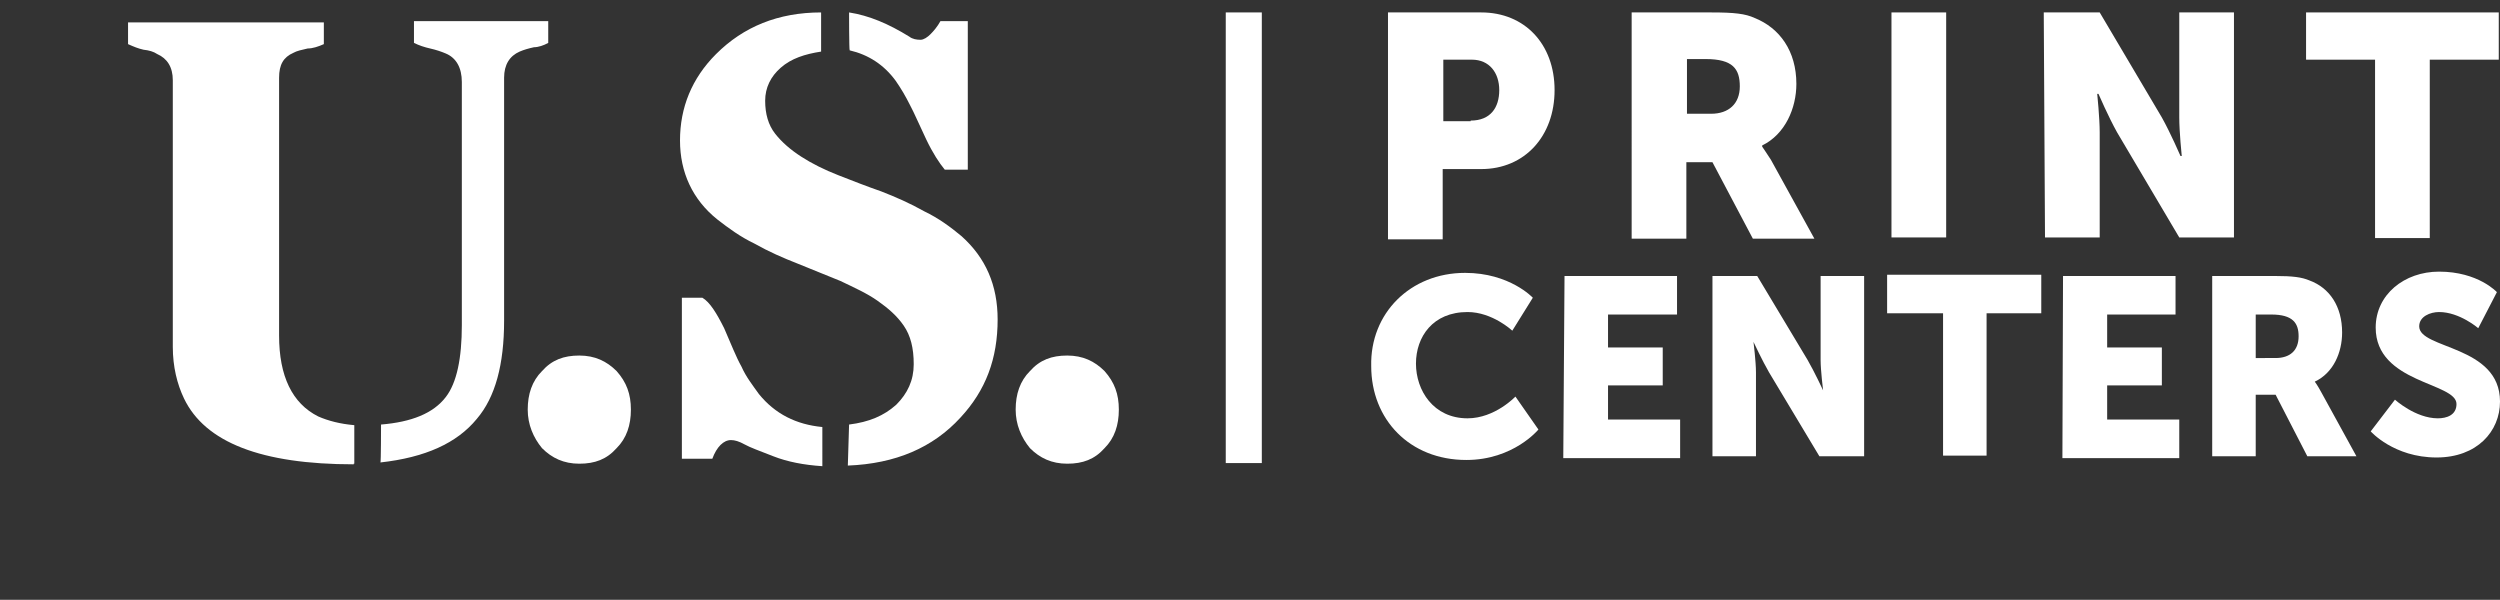
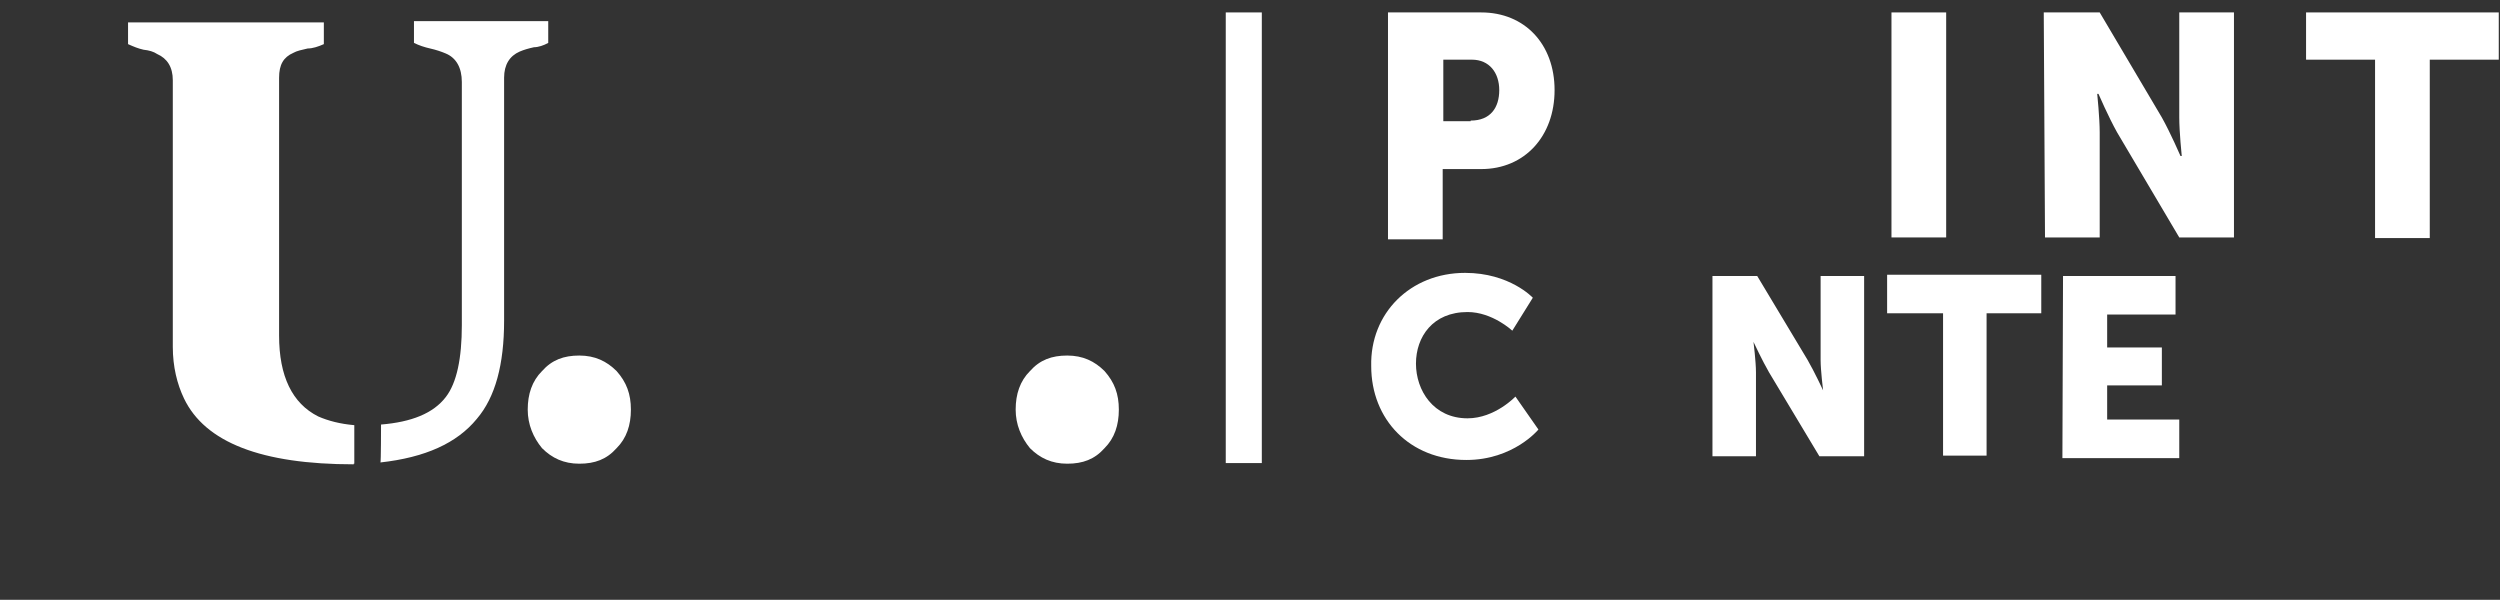
<svg xmlns="http://www.w3.org/2000/svg" version="1.1" id="Layer_1" x="0px" y="0px" width="402.2px" height="96.5px" viewBox="0 0 402.2 96.5" style="enable-background:new 0 0 402.2 96.5;" xml:space="preserve">
  <rect x="0" y="0" width="402.2" height="96.5" fill="#333333" stroke="none" />
  <style type="text/css">
	.st0{fill:#FFFFFF;}
</style>
  <g>
    <g>
      <path class="st0" d="M56.9,74.7c-14.8,0-23.9-3.5-27.3-10.6c-1.1-2.3-1.8-5.1-1.8-8.3V12.9c0-2.1-0.9-3.5-2.5-4.2    C24.7,8.3,24,8.1,23.1,8c-0.9-0.2-1.6-0.5-2.5-0.9V3.6h31.5v3.5c-0.9,0.4-1.8,0.7-2.6,0.7c-0.9,0.2-1.8,0.4-2.3,0.7    c-1.6,0.7-2.3,1.9-2.3,4v41.5c0,6.5,2.1,10.9,6.3,13c1.6,0.7,3.5,1.2,5.8,1.4v6.2H56.9z M61.3,68.3c4.9-0.4,8.4-1.8,10.4-4.4    c1.8-2.3,2.6-6.3,2.6-11.6V13.2c0-2.3-0.9-3.9-2.6-4.6C71,8.3,70.1,8,69.2,7.8c-0.9-0.2-1.8-0.5-2.6-0.9V3.4h21.6v3.5    c-0.7,0.4-1.6,0.7-2.3,0.7c-0.9,0.2-1.6,0.4-2.3,0.7c-1.6,0.7-2.5,2.1-2.5,4.2v39.1c0,7-1.4,12.3-4.4,15.8    c-3.2,3.9-8.3,6.2-15.5,7C61.3,74.5,61.3,68.3,61.3,68.3z" />
      <path class="st0" d="M84.9,65.9c0-2.5,0.7-4.6,2.3-6.2c1.6-1.8,3.5-2.5,6-2.5s4.4,0.9,6,2.5c1.6,1.8,2.3,3.7,2.3,6.2    c0,2.5-0.7,4.6-2.3,6.2c-1.6,1.8-3.5,2.5-6,2.5s-4.4-0.9-6-2.5C85.8,70.4,84.9,68.3,84.9,65.9z" />
-       <path class="st0" d="M136.6,68.3c3.2-0.4,5.6-1.4,7.6-3.2c1.8-1.8,2.8-3.9,2.8-6.5s-0.5-4.6-1.6-6.2c-1.1-1.6-2.5-2.8-4.2-4    s-3.7-2.1-6-3.2c-2.3-0.9-4.6-1.9-6.9-2.8c-2.3-0.9-4.6-1.9-6.9-3.2c-2.3-1.1-4.2-2.5-6-3.9c-4-3.2-6-7.6-6-12.7    c0-5.3,1.9-10,5.8-13.9c4.4-4.4,10-6.7,16.9-6.7v6.3c-2.6,0.4-4.8,1.1-6.5,2.6c-1.6,1.4-2.5,3.2-2.5,5.3s0.5,3.9,1.6,5.3    c1.1,1.4,2.5,2.6,4.2,3.7s3.7,2.1,6,3c2.3,0.9,4.6,1.8,6.9,2.6c2.3,0.9,4.6,1.9,6.9,3.2c2.3,1.1,4.2,2.5,6,4    c3.9,3.5,5.8,7.9,5.8,13.4c0,6.3-1.9,11.4-6,15.8c-4.4,4.8-10.4,7.4-18.1,7.7L136.6,68.3L136.6,68.3z M117.6,70.8    c-1.2,0-2.3,1.1-3,3h-4.9V47.9h3.3c1.2,0.7,2.3,2.5,3.5,4.9c1.1,2.5,1.9,4.6,2.8,6.2c0.7,1.6,1.8,3,2.8,4.4    c2.6,3.2,6,4.9,10.2,5.3V75c-3-0.2-5.6-0.7-7.9-1.6c-2.3-0.9-3.7-1.4-4.6-1.9C118.9,71,118.2,70.8,117.6,70.8z M136.6,2    c3.2,0.5,6.3,1.8,9.7,3.9c0.5,0.4,1.2,0.5,1.8,0.5c0.5,0,1.1-0.4,1.6-0.9c0.5-0.5,1.1-1.2,1.6-2.1h4.4v23.9h-3.7    c-0.9-1.1-1.9-2.6-3-4.9c-1.1-2.3-1.9-4.2-2.6-5.5c-0.7-1.4-1.4-2.6-2.3-3.9c-1.9-2.6-4.4-4.2-7.4-4.9C136.6,8.1,136.6,2,136.6,2z    " />
      <path class="st0" d="M163.4,65.9c0-2.5,0.7-4.6,2.3-6.2c1.6-1.8,3.5-2.5,6-2.5s4.4,0.9,6,2.5c1.6,1.8,2.3,3.7,2.3,6.2    c0,2.5-0.7,4.6-2.3,6.2c-1.6,1.8-3.5,2.5-6,2.5s-4.4-0.9-6-2.5C164.3,70.4,163.4,68.3,163.4,65.9z" />
    </g>
    <g>
      <rect x="197.2" y="2" class="st0" width="5.8" height="72.5" />
    </g>
    <g>
      <path class="st0" d="M223.2,2h15.1c7,0,11.8,5.1,11.8,12.5s-4.8,12.7-11.8,12.7h-6.2v11.3h-8.8V2H223.2z M236.6,19.4    c3.2,0,4.6-2.1,4.6-4.9s-1.6-4.9-4.4-4.9h-4.6v9.9H236.6z" />
-       <path class="st0" d="M262.6,2h12.7c3.7,0,5.5,0.2,7,0.9c4,1.6,6.7,5.3,6.7,10.6c0,3.9-1.8,8.1-5.5,9.9v0.2c0,0,0.5,0.7,1.4,2.1    l7,12.7h-9.9l-6.5-12.3h-4.2v12.3h-8.8V2z M275.3,18.3c2.8,0,4.6-1.6,4.6-4.4s-1.1-4.4-5.5-4.4h-3v8.8H275.3z" />
      <path class="st0" d="M304.3,2h8.8v36.2h-8.8V2z" />
      <path class="st0" d="M328.8,2h9l10,16.9c1.4,2.5,3,6.2,3,6.2h0.2c0,0-0.4-3.9-0.4-6.2V2h8.8v36.2h-8.8l-10-16.9    c-1.4-2.5-3-6.2-3-6.2h-0.2c0,0,0.4,3.9,0.4,6.2v16.9H329L328.8,2L328.8,2z" />
      <path class="st0" d="M382.1,9.6H371V2h31v7.6h-11.1v28.7h-8.8V9.6z" />
      <path class="st0" d="M235.7,43.9c7.2,0,10.9,4,10.9,4l-3.3,5.3c0,0-3.2-3-7.2-3c-5.6,0-8.3,4-8.3,8.3s2.8,8.8,8.3,8.8    c4.4,0,7.7-3.5,7.7-3.5l3.7,5.3c0,0-4,4.9-11.6,4.9c-9.1,0-15.3-6.5-15.3-15.1C220.4,50.4,226.9,43.9,235.7,43.9z" />
-       <path class="st0" d="M251.7,44.4h18.1v6.2h-11.1v5.3h8.8V62h-8.8v5.5h11.6v6.2h-18.8L251.7,44.4L251.7,44.4z" />
      <path class="st0" d="M275.5,44.4h7.2l8.1,13.5c1.1,1.9,2.5,4.9,2.5,4.9l0,0c0,0-0.4-3.2-0.4-4.9V44.4h7v29h-7.2l-8.1-13.5    c-1.1-1.9-2.5-4.9-2.5-4.9l0,0c0,0,0.4,3.2,0.4,4.9v13.5h-7V44.4z" />
      <path class="st0" d="M312.4,50.4h-8.8v-6.2h24.8v6.2h-8.8v22.9h-7V50.4H312.4z" />
      <path class="st0" d="M331.9,44.4h18.1v6.2H339v5.3h8.8V62H339v5.5h11.6v6.2h-18.8L331.9,44.4L331.9,44.4z" />
-       <path class="st0" d="M355.9,44.4h10c3,0,4.4,0.2,5.6,0.7c3.3,1.2,5.3,4.2,5.3,8.4c0,3.2-1.4,6.5-4.4,7.9l0,0c0,0,0.4,0.5,1.1,1.8    l5.6,10.2h-7.9l-5.1-9.9h-3.2v9.9h-7V44.4z M366.1,57.6c2.3,0,3.7-1.2,3.7-3.5c0-2.1-0.9-3.5-4.4-3.5h-2.5v7H366.1z" />
-       <path class="st0" d="M385.3,64.3c0,0,3.3,3,6.9,3c1.4,0,3-0.5,3-2.3c0-3.5-13-3.3-13-12.3c0-5.3,4.6-9,10.2-9    c6.3,0,9.3,3.3,9.3,3.3l-3,5.8c0,0-3-2.6-6.3-2.6c-1.4,0-3.2,0.7-3.2,2.3c0,3.7,13,3,13,12.1c0,4.8-3.7,9-10.2,9    c-6.9,0-10.6-4.2-10.6-4.2L385.3,64.3z" />
    </g>
  </g>
</svg>